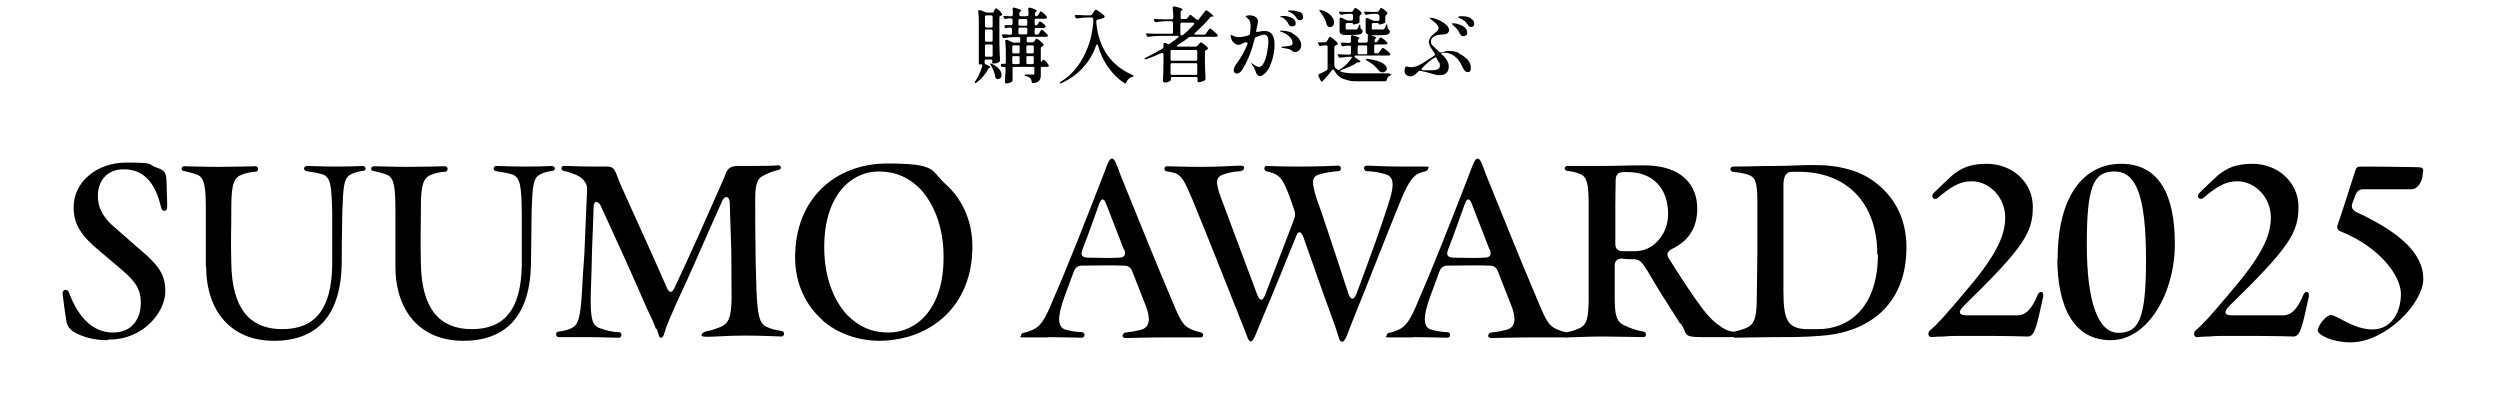
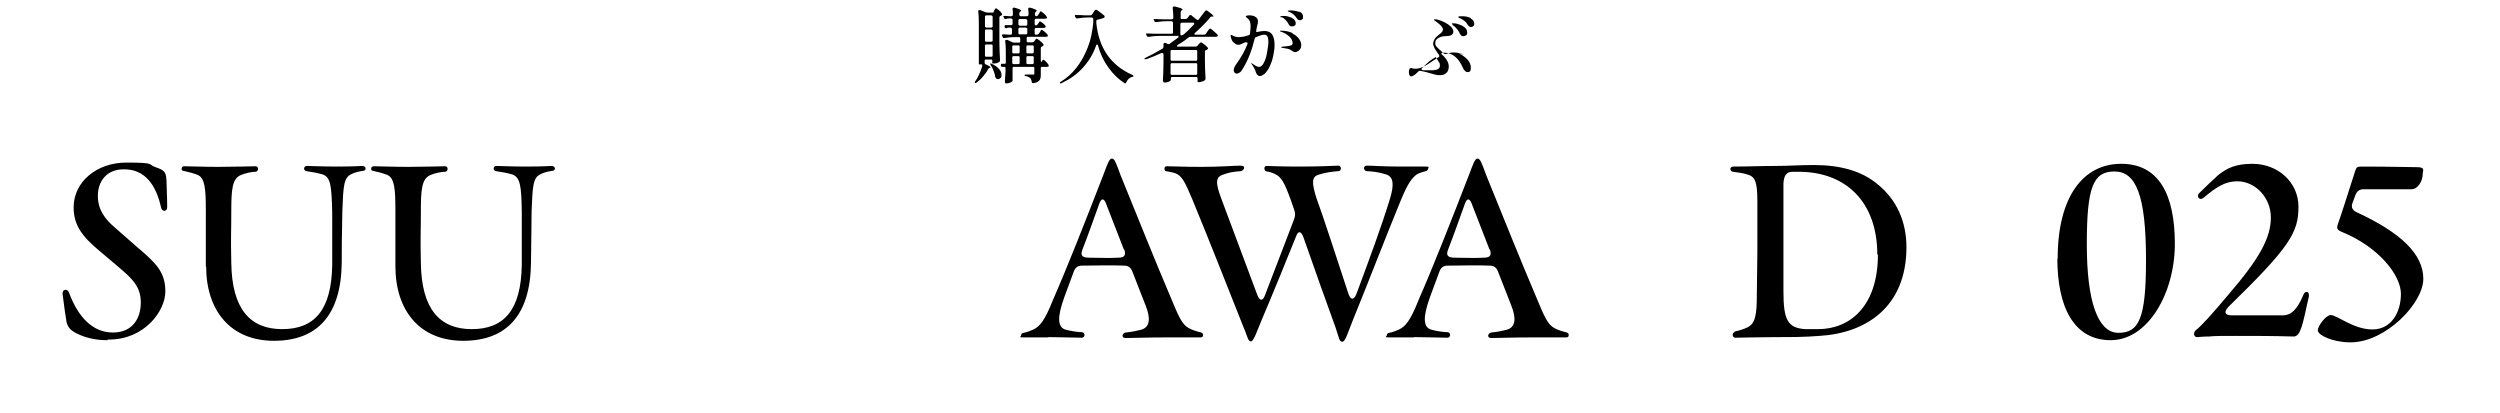
<svg xmlns="http://www.w3.org/2000/svg" id="_レイヤー_2" version="1.1" viewBox="0 0 815 134.8">
  <g id="_レイヤー_1-2">
    <path d="M35.1,110.9c-3,0-6.4-.4-9.9-2.1-2.5-1.2-3.1-2.3-3.5-3.8-.3-1.8-.8-4.9-1.3-9.2v-.2c0-1.3,1.6-1.6,2.1-.2,3,8.1,7.8,13,14.3,13s9.1-4.7,9.1-9.8-2.7-7.7-7.2-11.5l-6.5-5.5c-5.5-4.6-8.2-8.3-8.2-14,0-8.3,7.5-14.6,17.2-14.6s6.9.6,9.5,1.5c3.2,1.1,3.5,1.6,3.6,5.2.2,4.7.2,7.5.2,7.9,0,1.4-1.7,1.6-2,0-1.6-7.1-5.1-12.5-12.2-12.4-5.7,0-8.4,4.1-8.4,8.6s2.2,7.6,5.8,10.6l6.6,5.8c6.5,5.5,9.6,8.4,9.6,14.8s-6.8,15.7-18.4,15.7h-.5Z" />
    <path d="M67.1,86.9c0-11.1,0-15.3,0-18.3,0-7.1-.3-10.6-2.7-11.6-1.3-.5-3.1-1-4.6-1.3-.5,0-.6-.4-.6-.7s.2-.8.8-.8c1.5,0,6.8.2,11.2.2s11.9-.2,12.1-.2c1.1,0,1.1,1.7,0,1.8-1.3,0-3.5.5-4.6,1-3.1,1.1-3.3,5-3.3,12.1s-.2,7.8,0,16.6c.2,15,6.1,21.6,16.6,21.6s16.1-6.2,16.3-21c0-9.9,0-14,0-16.9-.2-8.8-.5-11.5-3-12.5-1.7-.5-3.3-.8-5.4-1.1-1.1-.2-1-1.7.2-1.7s5.1.2,9.4.2c6.2,0,8-.2,8.6-.2s1.1.4,1.1.8-.3.8-.9.8c-1.3.2-2.7.5-3.8,1.1-2.4,1.1-2.6,3.7-2.9,12.1,0,3-.2,7.3-.2,16.8-.2,17.1-8,25.4-22.1,25.4s-22.1-9.8-22.1-24.3h0Z" />
    <path d="M128.9,86.9c0-11.1,0-15.3,0-18.3,0-7.1-.3-10.6-2.7-11.6-1.3-.5-3.1-1-4.6-1.3-.5,0-.6-.4-.6-.7s.2-.8.8-.8c1.5,0,6.8.2,11.2.2s11.9-.2,12.1-.2c1.1,0,1.1,1.7,0,1.8-1.3,0-3.5.5-4.6,1-3.1,1.1-3.3,5-3.3,12.1s-.2,7.8,0,16.6c.2,15,6.1,21.6,16.6,21.6s16.1-6.2,16.3-21c0-9.9,0-14,0-16.9-.1-8.8-.5-11.5-3-12.5-1.7-.5-3.3-.8-5.4-1.1-1.1-.2-1-1.7.1-1.7s5.1.2,9.4.2c6.2,0,8-.2,8.6-.2s1.1.4,1.1.8-.3.8-.9.8c-1.3.2-2.7.5-3.8,1.1-2.4,1.1-2.6,3.7-2.9,12.1,0,3-.1,7.3-.2,16.8-.2,17.1-8,25.4-22.1,25.4s-22.1-9.8-22.1-24.3h0Z" />
-     <path d="M213.9,107.4c-.7-2-1.7-4.2-2.9-6.6-5.9-13.5-7-15.9-15.1-33.6-1-2-2.4-1.8-2.4.5-.1,5.4-.4,9.7-.5,13.9-.1,4.6-.2,9.1-.4,13.7-.2,8.5.4,10.6,2.7,11.6,2.1.8,4.6,1.4,6.5,1.4,1.1,0,1,1.8,0,1.8-2.3,0-6.1-.2-10.6-.2s-8,0-8.9,0-1-.5-1-.9.2-.9.8-.9c1.6-.2,2.9-.5,4.2-1.1,2.2-1.1,2.9-3.3,3.4-11.6.2-4.2.5-8.3.8-12.5l.9-21.4c0-2-1.7-3.7-3.6-4.5-1.5-.6-2.7-1-4-1.3-1.1-.2-1-1.6,0-1.6,3,0,4.2.2,9.8.2h4.1c2,0,2.5.6,3.2,2.3.5,1.3,1.2,3.2,2.4,5.8,5.5,12.2,10.8,23.8,14.1,31.4.8,1.8,1.7,1.8,2.5,0,4.9-10.3,10.1-22.1,15.4-34.1.6-1.3,1.1-2.5,1.4-3.4.6-1.3,1.5-2.2,3.8-2.2h3.8c4.2,0,7.1,0,9.4-.2,1.1,0,1.2,1.3.1,1.5-1.7.4-3,.8-5.2,2-1.9,1-2.5,3.1-2.4,8.8,0,4.9,0,9.3.1,14.7,0,4.8.2,9,.3,13.4.3,8.7,1.1,11.2,3.2,12.2,1.6.8,2.8,1,5,1.4.5,0,.8.5.8.9s-.3.9-.8.9c-1.6,0-6.1-.3-11.9-.3s-9.6.4-12.6.4-1.1-1.6,0-1.8c1.3-.2,3.1-.8,4.6-1.4,2.4-1.1,3.6-2.7,3.6-9.9,0-5.3-.1-9-.1-15-.1-4-.3-8.2-.5-15.5,0-2.3-1.6-2.7-2.5-.6-5.2,11.5-9.9,22.7-15,33.5-1.3,2.9-2.4,5.5-3.3,7.8-.6,1.9-.8,3.2-1.6,3.2s-.7-1.1-1.4-3h0Z" />
-     <path d="M268.2,104.4c-5.4-4.7-9-11.8-9-20.5,0-19.5,13.5-30.6,30-30.6s14.2,2.3,18.8,6.5c5.4,4.7,9,11.8,9,20.6,0,19.4-13.6,30.5-30.2,30.7-7,0-13.8-2.4-18.6-6.6ZM307.6,83.5c0-9.5-3.2-17.2-7.6-21.9-3.6-3.7-8-5.7-13.6-5.7-8.8,0-17.8,7.7-17.7,24.9,0,9.5,3.1,17.2,7.5,21.9,3.7,3.7,7.8,5.7,13.5,5.7,9,0,18.1-7.7,17.9-24.9h0Z" />
    <path d="M341.8,110c-3.6,0-6.2,0-8.1,0s-.8-.3-.8-.7.2-.7.8-.8c1.1-.2,1.8-.5,3-1,2.3-1,3.9-3,6.6-9.8,4.9-11.2,10.5-25.5,16.4-40.7,1.4-3.7,1.9-5.3,2.8-5.3s1.4,1.6,2.8,5.4c5.9,14.5,11.3,28,16.2,39.5,2.7,6.5,3.8,9.2,6.1,10.4,1.2.6,2,.9,4,1.4.5.2.6.5.6.8,0,.5-.2.8-.8.8-2.6,0-8,0-11.5,0-5.8,0-11.2.2-12.9.2s-1.1-1.7,0-1.8c2-.2,3.9-.6,5-.9,2.9-.8,3.2-3.7,1.4-8.1l-4.3-11c-.5-1.2-1.3-1.8-2.6-1.8-4.2-.2-10,0-13.8,0-1.3,0-2.1.6-2.6,1.8l-3.1,8.4c-2.4,6.6-2.3,10,.5,10.7,1.4.4,3.9.8,5.3.8,1.1.2.9,1.8-.1,1.8-1.9,0-7.6-.2-11-.2h0ZM366.4,81.4c-1.8-4.6-3.6-9.3-5.9-15.2-.7-1.7-1.5-1.5-2.1.1-1.8,5-3.6,10.1-5.5,15-.7,1.8-.3,2.6,1.8,2.7,3,0,6.8.2,10,0,2,0,2.4-1,1.8-2.7Z" />
    <path d="M405.6,107.2c-4.9-12.3-11.4-28.9-16.9-42.2-2.4-5.7-3.4-7.7-5.5-8.5-1.5-.5-1.8-.4-3.1-.7-.3,0-.5-.5-.5-.8,0-.5.3-.8.8-.8,2.6,0,5,.2,11.3.2s10.6-.4,12.7-.4,1,1.8,0,1.8c-2.6.2-4,.5-5.6,1.1-2.6.8-2.6,2.7-.6,8l11.7,31.3c.8,2,1.8,2,2.5,0,3.2-8.4,7.2-18.7,9.5-24.8.4-1.1.4-2,0-3l-1.1-3.2c-2.1-5.8-3.1-7.5-5.2-8.5-1.1-.5-2.2-.8-2.7-.8-.9-.2-1-1.8,0-1.8s4,.2,10.3.2,11.2-.2,13.1-.3c1.1,0,1.1,1.8,0,1.8-2.6.2-4.3.5-6.3,1.1-2.5.7-2.4,2.7-.8,7.8,1.5,3.9,7.1,21,10.4,31.1.7,2.1,1.8,2.1,2.6,0,4.4-11.8,8-21.5,10.9-30.9,1.5-4.9,1.1-7.2-1.1-8-2.9-.9-4.5-1-6.5-1.1-1.1-.2-1.1-1.8,0-1.8,2,0,5.6.3,11.2.3s6.6,0,8.1,0,.8.3.8.6-.3.8-.8.9c-1.4.4-2,.5-3,1.1-1.4,1.1-2.7,2.5-5.1,8.3-4.7,11.4-10.7,27-15.6,39-1.7,4.2-2.5,7.2-3.5,7.2s-1-1-2.2-4.6c-2.9-7.9-6.7-18.7-10.5-29.5-.8-2.1-1.7-2.1-2.4-.2-3.6,8.9-7.4,18.3-10.9,26.5-1.9,4.5-2.9,7.7-3.8,7.7s-1.1-1.4-2.2-4.2h0Z" />
    <path d="M461,110c-3.6,0-6.2,0-8.1,0s-.8-.3-.8-.7.2-.7.8-.8c1.1-.2,1.8-.5,3-1,2.3-1,3.9-3,6.6-9.8,4.9-11.2,10.5-25.5,16.4-40.7,1.4-3.7,1.9-5.3,2.8-5.3s1.4,1.6,2.8,5.4c5.9,14.5,11.3,28,16.2,39.5,2.7,6.5,3.8,9.2,6.1,10.4,1.2.6,2,.9,4,1.4.5.2.6.5.6.8,0,.5-.2.8-.8.8-2.6,0-8,0-11.5,0-5.8,0-11.2.2-12.9.2s-1.1-1.7,0-1.8c2-.2,3.9-.6,5-.9,2.9-.8,3.2-3.7,1.4-8.1l-4.3-11c-.5-1.2-1.3-1.8-2.6-1.8-4.2-.2-10,0-13.8,0-1.3,0-2.1.6-2.6,1.8l-3.1,8.4c-2.4,6.6-2.3,10,.5,10.7,1.4.4,3.9.8,5.3.8,1.1.2.9,1.8-.1,1.8-1.9,0-7.6-.2-11-.2h0ZM485.6,81.4c-1.8-4.6-3.6-9.3-5.9-15.2-.7-1.7-1.5-1.5-2.1.1-1.8,5-3.6,10.1-5.5,15-.7,1.8-.3,2.6,1.8,2.7,3,0,6.8.2,10,0,2,0,2.4-1,1.8-2.7Z" />
-     <path d="M547.8,105.6c-5.2-8.1-7.6-11.9-10.9-17.6-1.7-2.7-2.4-3.4-4.3-3.5-1.7,0-2.6,0-3.8-.2-1.5,0-2.4.7-2.4,2.2,0,3.2,0,6.2,0,10.1,0,6.1.5,8.2,3,9.4,2,1,4.1,1.7,6.4,2.1,1.1.2,1,1.8,0,1.8-2,0-8.7-.2-13.4-.2s-10.2.3-11.4.3-.7-.2-.7-.8.3-.9.9-1c1.2-.2,2.4-.6,3.7-1.2,2.5-1.1,3-3.6,3-10,0-7.2,0-12.2,0-16.8,0-6.2,0-9.5,0-13.8,0-6-.5-8.7-2.6-9.6-1.4-.6-2.6-.9-4.4-1.1-.5,0-.8-.5-.8-.8s.3-.8.8-.8h10.9c5.5,0,8.8-.2,14.1-.2,13.1,0,17.4,7.1,17.4,14s-3.2,10.8-8.3,13.3c-1.4.7-1.8,1.7-1,3,2.5,3.9,5.5,8.7,8.6,13.1,2.7,3.9,5.2,7,7.6,8.6,1.8,1.4,3.1,2.1,5.5,2.3.5,0,.8.5.8.8s-.3.9-.9.9c-2.4,0-4.5,0-10.9,0s-4.4-1-6.8-4.5h0ZM532.3,81.9c2.6,0,4.4-.5,6.1-1.6,3.1-2.1,5.4-5.8,5.4-10.6,0-8.4-5.1-13.6-13.1-13.6h-1.3c-2.2,0-2.7,1.1-2.7,2.9,0,1.8-.1,4.3-.1,8.1s0,8.4,0,12.5c0,1.4.8,2.3,2.3,2.3h3.6Z" />
    <path d="M565.4,108.1c1.8-.4,3.1-.8,4.3-1.4,2-.9,2.9-3,3-8.4l.2-16.1c0-6.2,0-10.6,0-16.6,0-6.5-.8-8-3.2-8.7-1.6-.5-2.5-.6-4.7-.9-.6,0-.9-.5-.9-.9s.3-.8,1-.8c4.5,0,9-.2,13.5-.2s8.2-.3,12.7-.3c8.8,0,15.6,2,20.6,6.1,6.4,5.1,9.6,12.3,9.6,20.7,0,19.4-13.1,28-28.3,28.9-4.9.4-9.2.4-14.2.4s-12.3.2-13.3.2-1.2-1.6-.2-1.8h0ZM612,83c0-17.2-10.3-27-25.6-27h-2.1c-2,0-2.8,1.4-2.9,3.9,0,2.3,0,5.5,0,8.1,0,3.3,0,7.5,0,13.5v13.4c0,9.3,1.3,12,7.1,12.4,1.6,0,2.9,0,4.2,0,10.4,0,19.5-7.5,19.5-24.3h0Z" />
-     <path d="M628.7,108.8c0-.5.2-.9.6-1.2,2.2-1.8,5.2-5.2,10.6-11.6,10.1-11.7,13.8-18.5,13.8-25.1s-5.2-11.8-10.9-11.8c-4,0-6.8,1.8-11.2,5.5-1.1.8-2.3-.5-1.3-1.6,2.7-2.7,4.8-4.6,6.2-5.9,2.9-2.3,5.7-3.7,11.2-3.7,8.3,0,15,6,15,14,0,8.4-2.8,13.1-22.6,32.4-1.8,1.8-1.6,3,.9,3h16.7c2.5,0,4.6-1.8,6.6-6.7.5-1.3,1.8-1.2,1.8,0s0,.3,0,.5c-2.1,9.5-2.7,13.1-5,13.1-6.7-.2-13.2-.2-18.8-.2s-6.5,0-8.8.2c-2,0-3.5.2-3.9.2-.6,0-1-.6-1-1.3h0Z" />
    <path d="M670.8,84.3c0-20.3,8.4-30.9,20.7-30.9s17.5,10,17.5,26.1-8.8,31.4-20.9,31.4-17.4-10.9-17.4-26.6h0ZM699.6,84.8c0-21.3-3.3-28.9-10.3-28.9s-9,5.2-9,23.8,3.6,28.8,10.3,28.8,9-4.6,9-23.7Z" />
    <path d="M715.3,108.8c0-.5.2-.9.6-1.2,2.2-1.8,5.2-5.2,10.6-11.6,10.1-11.7,13.8-18.5,13.8-25.1s-5.2-11.8-10.9-11.8c-4,0-6.8,1.8-11.2,5.5-1.1.8-2.3-.5-1.3-1.6,2.7-2.7,4.8-4.6,6.2-5.9,2.9-2.3,5.7-3.7,11.2-3.7,8.3,0,15,6,15,14,0,8.4-2.8,13.1-22.6,32.4-1.8,1.8-1.6,3,.9,3h16.7c2.5,0,4.6-1.8,6.6-6.7.5-1.3,1.8-1.2,1.8,0s0,.3,0,.5c-2.1,9.5-2.7,13.1-5,13.1-6.7-.2-13.2-.2-18.8-.2s-6.5,0-8.8.2c-2,0-3.5.2-3.9.2-.6,0-1-.6-1-1.3h0Z" />
    <path d="M766.2,111.6c-5.9,0-10.6-2.4-10.6-3.9s2.7-5,4.2-5c2.1,0,7.4,4.7,13.6,4.7s9.3-5.6,9.3-11.6-7.1-15.3-19.5-20.3c-1.2-.5-1.5-1.1-1.1-2.3,1.2-3.3,3.6-11,5.7-17.5.4-1.1.5-1.4,2-1.4,10.2,0,15.4.2,18.2.2s1.8,1.1,1.8,2.3c0,2.1-1.5,4.9-3.7,4.9h-15.6c-1.3,0-2.1.6-2.6,1.8l-1,2.7c-.5,1.3,0,2.4,1.4,3,14.7,6.8,21.7,13.8,21.7,21.7s-12.1,20.5-23.4,20.7h-.3Z" />
    <path d="M323.8,3.8l.3-.4c0,0,.1-.2.2-.3.1-.1.2-.3.2-.3,0,0,.1-.1.2-.1.1,0,.4.2.9.6.5.4.8.8,1,1.1,0,0,.1.2.1.3s0,.2-.2.3c0,0-.1,0-.2.1-.3.1-.5.3-.5.6v7.9c0,1.9.1,3.9.2,5.9h0c0,.4,0,.6-.3.7-.5.4-1.1.5-1.8.5s-.4-.2-.4-.6v-.2c0-.2,0-.3-.1-.4-.1-.1-.2-.1-.4-.1h-1.5c-.2,0-.3,0-.4.1-.1.1-.1.2-.1.4v.5c0,.3.1.5.4.6,1,.4,1.5.8,1.5.9s0,.1-.2.2h0c-.2,0-.5.2-.6.5-.4.8-1,1.6-1.6,2.3-.6.8-1.4,1.4-2.1,2-.3.2-.5.2-.6.1,0,0,0,0,0-.1,0-.1,0-.3.2-.5.9-1.3,1.6-2.9,2.2-4.8,0-.2,0-.3,0-.3,0-.2,0-.3-.3-.3h-.6c-.1,0-.2,0-.2-.1s0-.2,0-.4v-12c0-1.7,0-3.3-.2-4.7h0c0-.4.1-.5.4-.5s.1,0,.3,0l1.7.7c.2,0,.4.1.7.1h1.5c.3,0,.5-.1.7-.4h0ZM323.5,8.8c.1,0,.1-.2.1-.4v-2.8c0-.2,0-.3-.1-.4-.1,0-.2-.2-.4-.2h-1.5c-.2,0-.3,0-.4.2-.1,0-.1.2-.1.4v2.8c0,.2,0,.3.1.4.1,0,.2.2.4.2h1.5c.2,0,.3,0,.4-.2ZM321.2,9.8c-.1,0-.1.2-.1.4v2.9c0,.2,0,.3.1.4.1.1.2.1.4.1h1.5c.2,0,.3,0,.4-.1.1-.1.1-.2.1-.4v-2.9c0-.2,0-.3-.1-.4-.1,0-.2-.2-.4-.2h-1.5c-.2,0-.3,0-.4.1ZM321.2,14.6c-.1.1-.1.2-.1.4v3c0,.2,0,.3.1.4.1.1.2.1.4.1h1.5c.2,0,.3,0,.4-.1.1-.1.1-.2.1-.4v-3c0-.2,0-.3-.1-.4-.1-.1-.2-.1-.4-.1h-1.5c-.2,0-.3,0-.4.1ZM322.8,20.7s0,0,.1,0,.2,0,.4.1c1.1.5,1.9,1.1,2.4,1.7.5.6.8,1.2.8,1.9s-.1.8-.3,1-.5.4-.8.4-.4,0-.6-.2c-.2-.1-.3-.4-.4-.6,0-.6-.2-1.2-.5-1.9s-.5-1.3-.9-1.8c-.2-.3-.2-.5-.2-.6h0ZM337.1,13.6l.2-.3c0,0,.1-.2.2-.3,0-.1.2-.2.2-.3,0,0,.1-.1.2-.1.1,0,.5.2,1,.6s.9.8,1.2,1.1c0,.1.1.2.1.3,0,.1,0,.2-.2.4,0,0-.1,0-.2.1-.3.1-.5.3-.5.6v3.8c0,.3,0,.5.1.6s.2.2.2,0c0,0,.1-.2.2-.3,0-.1.1-.2.2-.3,0,0,.1,0,.2,0,.1,0,.4.2.8.6.4.4.6.7.8,1,0,0,.1.2.1.3s0,.2-.1.3c-.1,0-.3.1-.5.1h-1.5c-.2,0-.3,0-.4.1-.1.1-.1.2-.1.4v2c0,.6,0,1-.2,1.4-.1.4-.3.6-.7.9s-.9.4-1.5.5h-.1c-.3,0-.4-.2-.5-.5,0-.5-.2-.8-.4-1.1-.3-.3-.8-.5-1.4-.7-.4,0-.5-.2-.5-.3s.1-.2.4-.2.6,0,.8,0c.3,0,.5,0,.6,0h.9c.2,0,.3,0,.4,0s.1-.2.1-.4v-1.6c0-.2,0-.3-.1-.4-.1-.1-.2-.1-.4-.1h-6.1c-.2,0-.3,0-.4.1-.1.1-.1.2-.1.4v2.2c0,.4,0,.8,0,1.4v.2c0,.2,0,.4-.2.5-.2.2-.5.3-.8.4-.3.1-.6.2-1,.2s-.3,0-.4-.2-.1-.2-.1-.4c0-.8.1-1.8.2-3.1v-1.2c0-.2,0-.3-.1-.4-.1-.1-.2-.1-.4-.1h0c-.1,0-.2,0-.3,0-.1,0-.2,0-.3,0-.2,0-.3-.1-.4-.3h0c0-.2,0-.3,0-.4,0-.2,0-.3.3-.3s.2,0,.4,0c.1,0,.3,0,.4,0h0c.2,0,.3,0,.4-.1.1-.1.1-.2.1-.4v-2.1c0-1.7,0-3.3-.2-4.7h0c0-.4.1-.5.4-.5s.2,0,.3,0l1.5.7c.2.1.5.2.7.2h1.5c.2,0,.3,0,.4-.1.1-.1.1-.2.1-.4v-.8c0-.2,0-.3-.1-.4-.1-.1-.2-.1-.4-.1h-1.4c-1,0-2.1.1-3.2.3h-.2c-.2,0-.4-.1-.5-.4v-.2c-.1-.1-.2-.2-.2-.3,0-.2.2-.3.5-.3.4,0,1,0,1.7.1h.6c.2,0,.3,0,.4-.1.1-.1.1-.2.1-.4v-1.2c0-.2,0-.3-.1-.4-.1,0-.2-.2-.4-.2h-.3c-.4,0-.7,0-.9.2-.1,0-.2,0-.2,0-.2,0-.4-.1-.5-.3h0c0-.2,0-.3,0-.4,0-.2.2-.4.5-.3h1.2c0,0,.4,0,.4,0,.2,0,.3,0,.4-.2.1,0,.1-.2.1-.4v-1c0-.2,0-.3-.1-.4-.1,0-.2-.2-.4-.2h-.5c-.4,0-.8,0-1.1.2-.1,0-.2,0-.2,0-.2,0-.4-.1-.5-.3v-.2c-.1-.1-.2-.2-.2-.3s0-.2.1-.2.2,0,.4,0c.3,0,.8,0,1.5.1h.5c.4,0,.6-.2.6-.6,0-.8,0-1.4-.1-1.7h0c0-.4.1-.5.4-.5s.2,0,.2,0c1.5.4,2.2.7,2.2,1s0,.1-.2.2h0c-.2.2-.4.4-.4.7v.3c0,.2,0,.3.1.4.1,0,.2.2.4.2h1.9c.4,0,.6-.2.6-.6,0-.8,0-1.4-.1-1.7h0c0-.4.1-.5.4-.5s.2,0,.2,0c.8.2,1.4.4,1.7.6.3.1.5.3.5.4s0,.1-.2.2h0c-.2.2-.4.4-.4.7v.3c0,.2,0,.3.1.4,0,0,.2.2.3.2.2,0,.5-.1.6-.4l.3-.4c0-.1.2-.2.2-.4.1-.1.2-.3.2-.3s.1-.1.2-.1c.1,0,.4.2.9.6.5.4.8.8,1,1.1,0,0,.1.2.1.3s0,.2-.1.3c-.1,0-.3.1-.5.1h-2.9c-.2,0-.3,0-.4.2-.1,0-.1.2-.1.4v1c0,.2,0,.3.1.4,0,0,.2.2.3.2.2,0,.4-.1.6-.4l.2-.3c0,0,.1-.2.2-.3.1-.1.2-.2.2-.3s.1,0,.2,0c.1,0,.4.2.8.5.4.3.7.6.9.9,0,.1.1.2.1.3,0,.1,0,.2-.2.3-.1,0-.3.1-.5.1h-2.4c-.2,0-.3,0-.4.2-.1,0-.1.2-.1.4v1.1c0,.2,0,.3.1.4.1.1.2.1.4.1h.2c.3,0,.5-.1.7-.4l.3-.4c0-.1.2-.2.2-.4.1-.2.2-.3.2-.3s.1-.1.2-.1c.1,0,.4.2.9.6s.8.8,1,1c0,0,.1.2.1.3s0,.2-.1.3c-.1,0-.3.1-.5.1h-5.8c-.2,0-.3,0-.4.1-.1.1-.1.2-.1.4v.8c0,.2,0,.3.1.4.1.1.2.1.4.1h1.3c.3,0,.5-.1.7-.4h0ZM332.3,17.3c.1-.1.1-.2.1-.4v-1.6c0-.2,0-.3-.1-.4-.1-.1-.2-.1-.4-.1h-1.4c-.2,0-.3,0-.4.1-.1.1-.1.2-.1.4v1.6c0,.2,0,.3.1.4.1.1.2.1.4.1h1.4c.2,0,.3,0,.4-.1ZM332.3,18.4c-.1-.1-.2-.1-.4-.1h-1.4c-.2,0-.3,0-.4.1-.1.1-.1.2-.1.4v1.6c0,.2,0,.3.1.4.1.1.2.1.4.1h1.4c.2,0,.3,0,.4-.1.1-.1.1-.2.1-.4v-1.6c0-.2,0-.3-.1-.4ZM334.8,6.4c-.1,0-.2-.2-.4-.2h-1.9c-.2,0-.3,0-.4.2-.1.1-.1.2-.1.4v1c0,.2,0,.3.1.4.1,0,.2.2.4.2h1.9c.2,0,.3,0,.4-.2.1,0,.1-.2.1-.4v-1c0-.2,0-.3-.1-.4ZM334.8,9.2c-.1,0-.2-.2-.4-.2h-1.9c-.2,0-.3,0-.4.2-.1,0-.1.2-.1.4v1.1c0,.2,0,.3.1.4.1.1.2.1.4.1h1.9c.2,0,.3,0,.4-.1.1-.1.1-.2.1-.4v-1.2c0-.2,0-.3-.1-.4ZM336.9,17.3c.1-.1.1-.2.1-.4v-1.6c0-.2,0-.3-.1-.4-.1-.1-.2-.1-.4-.1h-1.4c-.2,0-.3,0-.4.1-.1.1-.1.2-.1.4v1.6c0,.2,0,.3.1.4.1.1.2.1.4.1h1.4c.2,0,.3,0,.4-.1ZM334.7,18.4c-.1.1-.1.2-.1.4v1.6c0,.2,0,.3.1.4.1.1.2.1.4.1h1.4c.2,0,.3,0,.4-.1.1-.1.1-.2.1-.4v-1.6c0-.2,0-.3-.1-.4-.1-.1-.2-.1-.4-.1h-1.4c-.2,0-.3,0-.4.1Z" />
    <path d="M357.6,14.5c-.1,0-.2.1-.3.4-.9,2.7-2.4,5.1-4.3,7.2s-4.2,3.7-6.9,5c-.3.1-.5.2-.6,0h0c0-.2.1-.3.4-.5,1.8-1.1,3.5-2.6,5-4.5,1.5-1.9,2.7-4.1,3.7-6.6,1-2.5,1.5-5.2,1.8-8v-1.2c0-.2,0-.3-.1-.4-.1,0-.2-.2-.4-.2h-1.4c-1,0-2,.1-3.2.3h-.2c-.2,0-.4-.1-.5-.3v-.2c-.2-.1-.2-.2-.2-.3s0-.2.1-.3.2,0,.4,0c.6,0,1.5,0,2.8.1h1.7c.3,0,.5-.1.7-.4l.7-1.1c.1-.2.3-.3.5-.3s.3,0,.4.1l2.2,1.7c.2.1.2.3.2.4s0,.3-.2.4c-.4.2-1.1.4-2,.6-.4,0-.5.2-.5.6v.5c.8,8.1,4.7,13.8,11.7,16.9.3.1.4.2.4.4s0,.1-.1.2c0,0-.2,0-.4.1-.8.2-1.4.8-1.8,1.7-.2.4-.4.5-.6.3-1.9-1.2-3.6-2.8-5.2-5s-2.7-4.5-3.4-7.1c0-.2-.1-.4-.2-.4h0Z" />
    <path d="M386.9,6.2l.8-1.1c.1-.2.2-.2.4-.2s.3,0,.4.2l.5.4c.5.4.9.7,1,.8.1.1.3.2.4.2s.3,0,.4-.2c.8-1,1.5-1.9,2-2.6.1-.2.3-.3.4-.3s.3,0,.4.1c1.4,1,2,1.6,2,1.8s-.1.1-.3.1h-.2c-.2,0-.5,0-.6.3-1.3,1.6-3,3.3-4.9,5-.2.1-.2.3-.2.4s0,.2.1.2.2,0,.4,0h2.6c.3,0,.5-.1.7-.4l.4-.6c0-.1.2-.3.3-.4.1-.2.2-.3.3-.4.1-.1.2-.2.3-.2.1,0,.5.2,1.1.8.6.5,1,.9,1.3,1.2,0,0,.1.2.1.3s0,.2-.2.3c-.1,0-.3.1-.5.1h-8.1c-.3,0-.5,0-.7.2-1,.8-2.1,1.6-3.5,2.4-.2.1-.3.3-.3.4s0,.2.1.2.2,0,.4,0h5.5c.3,0,.5-.1.7-.3l.3-.4c0,0,.2-.2.4-.4.2-.2.3-.3.4-.3s.5.2,1,.6c.5.4,1,.8,1.2,1.1,0,0,.1.2.1.3s0,.2-.2.3l-.3.2c-.2,0-.3.1-.4.2s-.1.2-.1.4v2.8c0,2,.1,3.9.2,5.8h0c0,.4-.1.6-.3.7-.2.2-.5.3-.9.4-.4.1-.7.2-1,.2s-.3,0-.4-.2c0,0,0-.2,0-.3s0-.2,0-.4v-.3s0,0,0,0c0-.2,0-.3-.1-.4-.1-.1-.2-.1-.4-.1h-7.7c-.2,0-.3,0-.4.1-.1.1-.1.2-.1.4v.5c0,.1-.2.3-.6.5-.4.2-.9.3-1.3.3s-.4,0-.5-.2-.2-.2-.2-.4c.1-1.8.2-3.8.2-6v-2.5c0-.3-.1-.5-.4-.5s-.2,0-.3,0c-1.8.8-3.4,1.5-4.9,2,0,0-.2,0-.4,0s-.2,0-.2-.1h0c0-.2.1-.3.4-.4,1.7-.8,3.5-1.8,5.4-2.9.2-.1.4-.4.4-.7v-.7c0-.4.1-.5.4-.5s.2,0,.3,0l.6.3c.2,0,.3.1.4.1.2,0,.3,0,.4-.2,1-.7,1.9-1.4,2.6-1.9.2-.1.2-.3.2-.4s0-.2-.1-.2c0,0-.2,0-.4,0h-5.7c-1.1,0-2.3.1-3.5.3h-.2c-.2,0-.4-.1-.5-.4v-.2c-.2-.1-.2-.2-.2-.3s0-.2.1-.2.2,0,.4,0c.6,0,1.5.1,2.8.1h5c.2,0,.3,0,.4-.1.1-.1.1-.2.1-.4v-3c0-.2,0-.3-.1-.4-.1,0-.2-.2-.4-.2h-1.5c-1,0-2.1.1-3.4.3h-.2c-.2,0-.4-.1-.5-.3v-.2c-.2-.1-.2-.2-.2-.3s0-.2.1-.2.2,0,.4,0c.6,0,1.5.1,2.8.1h2.5c.4,0,.6-.2.6-.6,0-1.2-.1-2.3-.2-3.1h0c0-.2,0-.3.1-.4,0,0,.2-.1.3-.1s.1,0,.2,0c1.7.4,2.6.7,2.6,1s0,.2-.2.2h0c-.2.2-.4.4-.4.7v1.7c0,.2,0,.3.1.4.1.1.2.1.4.1h1c.3,0,.5-.1.7-.3h0ZM390.2,19.7c.1-.1.1-.2.1-.4v-2.5c0-.2,0-.3-.1-.4-.1-.1-.2-.1-.4-.1h-7.7c-.2,0-.3,0-.4.1-.1.1-.1.2-.1.4v2.5c0,.2,0,.3.1.4.1.1.2.1.4.1h7.7c.2,0,.3,0,.4-.1ZM381.7,20.7c-.1.1-.1.2-.1.4v2.8c0,.2,0,.3.1.4.1.1.2.1.4.1h7.7c.2,0,.3,0,.4-.1.1-.1.1-.2.1-.4v-2.8c0-.2,0-.3-.1-.4-.1-.1-.2-.1-.4-.1h-7.7c-.2,0-.3,0-.4.1ZM389.3,7.6c0,0,0-.2-.1-.2,0,0-.2,0-.4,0h-3.5c-.2,0-.3,0-.4.2-.1,0-.1.2-.1.4v3c0,.2,0,.3.1.4,0,.1.2.1.3.1.3,0,.5-.1.7-.3,1.1-.9,2.2-2,3.2-3.1.1-.1.2-.2.2-.4h0Z" />
    <path d="M414.7,11.2c.5.8.8,1.8.8,3.3s-.1,1.8-.3,3c-.2,1.2-.5,2.4-1,3.5-.4,1.2-1,2-1.6,2.7-.3.4-.7.6-1,.8s-.6.3-.9.3-.5-.1-.8-.4c-.2-.2-.4-.5-.5-.9-.3-.9-.7-1.7-1.3-2.5,0,0,0-.2-.2-.2,0-.1-.1-.2-.1-.2s0,0,.1,0,.3.1.6.3c0,0,.2.1.6.4.3.2.6.3.8.4.2.1.4.1.6.1.6,0,1.1-.5,1.6-1.5s.8-2.1,1-3.4c.2-1.3.4-2.4.4-3.2s-.1-1.4-.3-1.8c-.2-.4-.6-.6-1.1-.6s-1.5.3-2.6.8c-.3,0-.4.3-.5.6-.9,3.7-2.1,6.9-3.9,9.8-.3.5-.6.9-.9,1.1s-.7.4-1,.4-.5-.1-.7-.3c-.2-.2-.3-.5-.3-.8,0-.6.3-1.3.9-2.1,1.6-2.2,2.8-4.4,3.6-6.5,0-.1,0-.2,0-.2,0-.2-.1-.3-.4-.3s-.2,0-.4,0c-1,.5-1.7.8-2.2.8s-.7-.1-1.1-.4c-.4-.3-.8-.6-1-1.1s-.4-.9-.4-1.4,0-.3.2-.3.1,0,.3.1c.1,0,.2.1.3.2.5.2,1.1.4,1.7.4,1.1,0,2.2-.2,3.3-.6.3,0,.5-.3.5-.6.1-.9.2-1.7.2-2.3,0-1-.2-1.7-.5-2.1-.2-.3-.5-.5-.7-.7s-.4-.4-.4-.4c0-.1.1-.2.3-.3.2,0,.5-.1.8-.1s.7,0,1,.1c.4,0,.7.2.9.3.6.3,1,.8,1,1.5s-.1.9-.3,1.7c-.1.5-.2.8-.2.9v.4c0,0-.1.2-.1.2,0,.2,0,.3.1.3s.2,0,.4,0c.8-.2,1.6-.3,2.2-.3,1.2,0,2,.4,2.5,1.1h0ZM421.3,10.9c1,.5,1.7,1.1,2.2,1.8.5.7.7,1.4.7,2s-.1.9-.3,1.2c-.2.4-.5.6-.8.8s-.6.3-.9.3-.7-.2-1.1-.5c-.4-.3-.8-.5-1.3-.6-.5-.1-1.1-.2-1.7-.3-.2,0-.4,0-.4-.2s.2-.1.5-.2c.4,0,1-.1,1.8-.2.6-.1,1-.2,1.1-.3s.3-.3.3-.6c0-.8-.4-1.6-1.2-2.3-.8-.7-1.7-1.2-2.7-1.5-.2,0-.2-.1-.2-.2s.1-.1.3-.1c1.5,0,2.8.3,3.8.8h0ZM417.7,5.8c0,0-.2,0-.2-.2,0,0-.1-.1-.1-.2,0-.1.3-.2.8-.2s1.2,0,1.8.2c.7.2,1.2.4,1.7.8.5.4.7.9.7,1.4s-.1.6-.4.8-.5.2-.8.2c-.5,0-.9-.2-1.1-.7-.3-.6-.6-1-1-1.4s-.8-.7-1.2-.9h-.3c0-.1,0-.1,0-.1ZM423.6,3.8c.8.3,1.2.9,1.2,1.7s-.1.6-.3.8c-.2.2-.4.3-.6.3-.5,0-.9-.2-1.1-.6-.3-.5-.7-.9-1-1.2-.3-.3-.7-.5-1.2-.8-.1,0-.3-.1-.5-.2s-.3-.2-.3-.2c0-.2.4-.2,1.1-.2s1.9.2,2.7.5h0Z" />
-     <path d="M453.1,24.2h.2c.3,0,.4,0,.4.1s-.1.2-.5.3c-.6.3-1,.8-1.1,1.4,0,.3-.3.5-.6.5h-8.1c-1.6,0-2.9,0-3.9-.3s-1.9-.5-2.6-1c-.7-.5-1.4-1.2-1.9-2.2-.1-.2-.2-.3-.4-.3s-.2,0-.4.2c-.9,1.2-1.8,2.3-2.7,3.2-.2.2-.3.3-.3.4h0c-.1,0-.2.1-.3.1s-.2,0-.3-.2l-.8-1.6c0-.1,0-.2,0-.3,0-.2.1-.3.3-.4.5-.2,1.3-.6,2.3-1.1.3-.2.4-.4.4-.7v-7c0-.2,0-.3-.1-.4-.1-.1-.2-.1-.4-.1h-.5c-.5,0-.9.1-1.2.2,0,0-.1,0-.2,0-.2,0-.4-.1-.5-.4v-.2c-.1-.1-.2-.2-.2-.3,0-.1,0-.2.1-.3.1,0,.2,0,.4,0h1.2c0,0,.5,0,.5,0,.3,0,.5-.1.7-.4l.3-.5c0,0,.1-.2.2-.4s.2-.3.3-.4.2-.1.2-.1c.1,0,.5.2,1.1.7s1,.9,1.3,1.2c0,0,.1.2.1.3s0,.3-.2.4l-.4.2c-.3.1-.5.3-.5.6v6c0,.3.1.5.3.7l.6.5c.1.1.3.2.4.2s.3,0,.4-.1c.3-.2.5-.3.6-.4.6-.4,1.2-.9,1.8-1.5s1-1.1,1.4-1.7c.1-.1.2-.3.2-.4s0-.2-.2-.2c-1.1,0-2.3.1-3.5.3h-.2c-.2,0-.4-.1-.5-.4v-.2c-.2-.1-.2-.2-.2-.3s0-.2.1-.2.2,0,.4,0c.5,0,1.3.1,2.4.1h.9c.2,0,.3,0,.4-.1.1-.1.1-.2.1-.4v-1.9c0-.2,0-.3-.1-.4-.1-.1-.2-.1-.4-.1h-.5c-.4,0-.9,0-1.4.2-.1,0-.2,0-.2,0-.2,0-.4-.1-.5-.4v-.2c-.1-.1-.2-.2-.2-.3,0-.2.2-.3.5-.3.4,0,.9,0,1.6.1h.6c.4,0,.6-.2.6-.6v-1.4c0,0,0,0,0,0,0-.3.1-.5.4-.5s.2,0,.2,0c1.4.4,2.2.7,2.2.9s0,.1-.2.2c-.2.2-.3.4-.3.7h0c0,.3,0,.4.1.5.1.1.2.1.4.1h2.1c.4,0,.6-.2.6-.6v-1.4c0,0,0,0,0,0,0-.3.1-.5.4-.5s.2,0,.2,0c1.5.4,2.2.7,2.2.9s0,.1-.2.2c-.2.2-.4.4-.4.7h0c0,.3,0,.4.1.5,0,.1.2.1.3.1.3,0,.5-.1.6-.4l.3-.4c0,0,.1-.2.2-.3s.2-.3.3-.4.2-.1.2-.1c.1,0,.5.2,1,.6s.9.7,1.1,1c0,.1.1.2.1.3s0,.2-.2.3c-.1,0-.3.1-.5.1h-3.1c-.2,0-.3,0-.4.1-.1.1-.1.2-.1.4v1.9c0,.2,0,.3.1.4.1.1.2.1.4.1h.4c.3,0,.5-.1.7-.4l.4-.5c0-.1.2-.2.3-.4s.2-.3.3-.4.2-.1.2-.1c.1,0,.5.2,1.1.7.6.4,1,.8,1.2,1.1,0,.1.1.2.1.3s0,.2-.2.3c-.1,0-.3.1-.5.1h-10.4c-.3,0-.5,0-.5.3s.1.3.4.5c1,.6,1.5,1,1.5,1.2s-.1.1-.4.2h-.3c-.3,0-.5.1-.7.3-.6.4-1.3.8-2.1,1.1-.8.4-1.6.7-2.5,1-.2,0-.4.2-.5.3-.1.1-.1.2,0,.3.7.3,1.5.4,2.4.5s2.2.1,3.8.1c4.4,0,7.7,0,9.8,0h0ZM432.9,8.6c-.2-.1-.3-.3-.4-.6-.2-.7-.4-1.4-.8-2.1-.4-.7-.8-1.4-1.3-2-.2-.2-.3-.4-.3-.5s0-.1.2-.1.2,0,.4,0c1.5.4,2.5,1,3.2,1.8s1,1.4,1,2.2-.1.8-.4,1.1c-.2.3-.5.4-.9.4s-.5,0-.7-.2h0ZM441,4.7c-.1,0-.2-.2-.4-.2h-.9c-.8,0-1.5.1-2.2.3h-.2c-.2,0-.4-.1-.6-.3v-.2c-.1-.1-.2-.2-.2-.3s0-.2.1-.2.2,0,.4,0c.5,0,1.3.1,2.4.1h1c.3,0,.5-.1.7-.4l.2-.3c0,0,.1-.1.2-.3,0-.1.2-.2.2-.3,0,0,.1,0,.2,0,.1,0,.4.2.9.5.4.3.8.7,1,1,0,0,.1.2.1.3s0,.2-.2.3h0c-.3.2-.5.4-.5.7v1.4s0,.2,0,.2c0,.2,0,.4-.2.5-.2.1-.4.2-.8.3-.3,0-.6.2-.8.2s-.4-.1-.4-.3,0-.2-.1-.2c-.1,0-.2,0-.4,0h-1.3c-.2,0-.3,0-.4.2-.1,0-.1.2-.1.4v1.2c0,.1,0,.2.1.3,0,0,.2,0,.5,0h2.8c.2,0,.3,0,.4-.2.2-.2.4-.6.5-1,.1-.3.2-.4.3-.4s.1.2.2.5v.5c0,.2.2.5.5.7.1,0,.2.2.2.2,0,0,0,.2,0,.3,0,.3-.1.5-.3.7s-.6.3-1.1.4c-.5,0-1.3.1-2.3.1h-1.8c-.6,0-1,0-1.3-.2s-.5-.3-.6-.5c-.1-.2-.1-.6-.1-1.1v-2c0-.6,0-1.1,0-1.3h0c0-.4.1-.5.4-.5s.2,0,.3,0l1.4.7c.2.1.5.2.7.2h1.1c.2,0,.3,0,.4-.2.1,0,.1-.2.1-.4v-.8c0-.2,0-.3-.1-.4h0ZM445.6,14.9c-.1-.1-.2-.1-.4-.1h-2.1c-.2,0-.3,0-.4.1-.1.1-.1.2-.1.4v1.9c0,.2,0,.3.1.4.1.1.2.1.4.1h2.1c.2,0,.3,0,.4-.1.1-.1.1-.2.1-.4v-1.9c0-.2,0-.3-.1-.4ZM449.3,4.7c-.1,0-.2-.2-.4-.2h-1c-.8,0-1.6.1-2.3.3,0,0-.1,0-.2,0-.2,0-.4-.1-.5-.3v-.2c-.2-.1-.2-.2-.2-.3s0-.2.1-.2.2,0,.4,0c.5,0,1.4.1,2.5.1h1.1c.3,0,.5-.1.7-.4l.2-.3c0,0,.1-.2.2-.3.1-.1.2-.2.2-.3,0,0,.1,0,.2,0,.1,0,.4.2.9.5.4.4.8.7,1,1,0,0,.1.2.1.3s0,.2-.2.3h0c-.3.2-.5.4-.5.7v1.4s0,.2,0,.2c0,.2,0,.4-.2.5-.2.1-.5.2-.8.3-.3,0-.6.2-.8.2s-.4-.1-.4-.3,0-.2-.1-.2c-.1,0-.2,0-.4,0h-1.2c-.2,0-.3,0-.4.2-.1,0-.1.2-.1.4v1.2c0,.1,0,.2.1.3,0,0,.2,0,.5,0h3c.2,0,.4,0,.5-.2.1-.1.3-.5.5-1.1.1-.3.2-.4.3-.4s.1.2.2.5v.6c0,.3.2.5.5.7.2.2.3.4.3.6s-.1.5-.3.7-.6.3-1.2.4c-.5,0-1.3.1-2.4.1h-1.9c-.6,0-1.1,0-1.4-.2s-.5-.3-.6-.5-.1-.6-.1-1.1v-2c0-.6,0-1,0-1.3h0c0-.4.1-.5.4-.5s.2,0,.3,0l1.5.7c.2.1.5.2.7.2h1.1c.2,0,.3,0,.4-.2.1,0,.1-.2.1-.4v-.8c0-.2,0-.3-.1-.4h0ZM445.3,19.4c0-.2.2-.2.6-.2,2.1.3,3.7.7,4.7,1.3,1,.6,1.5,1.2,1.5,1.8s-.1.6-.4.9c-.3.2-.6.4-1,.4s-.6-.1-.9-.3c-.2-.1-.3-.2-.4-.4-.4-.5-.9-1-1.5-1.6s-1.4-1-2.2-1.5c-.3-.1-.4-.3-.4-.4h0Z" />
-     <path d="M475.5,17.4c1.2.5,2.1,1.2,2.9,2,.8.9,1.1,1.8,1.1,2.8s-.4,1.3-1,1.3-.6-.1-.9-.4c-.3-.2-.5-.5-.6-.8-.7-1.6-1.5-2.9-2.6-3.8-1.1-.9-2.2-1.3-3.3-1.3s-.4,0-.7,0c-.2,0-.4.1-.5.2-.1.1-.1.2,0,.2,0,0,.1.2.2.2.7.6,1.2,1.2,1.6,1.9.4.6.6,1.3.6,2s-.2,1.5-.7,2-1.1.8-2,.8-1,0-1.4-.1-.9-.2-1.5-.4c-1.3-.4-2.5-.7-3.6-.9h-.2c-.2,0-.4,0-.5.2-.6.5-1,1-1.4,1.2-.4.3-.8.4-1.2.4s-1-.2-1.4-.5c-.4-.4-.5-.8-.5-1.3s0-.7.2-1.1c0-.2.2-.3.4-.3s.2,0,.4,0c.3.2.7.2,1.2.2.8,0,1.5-.2,2.4-.6.8-.4,1.9-1,3.1-1.9,1.1-.7,1.7-1.1,1.9-1.2.2-.1.3-.2.3-.4s0-.2-.1-.4c-.6-.8-1-1.5-1.4-2.1-.3-.6-.5-1.2-.5-1.6s.2-1,.5-1.5.8-.9,1.4-1.4c.4-.3.8-.6,1-.9s.3-.5.3-.8-.2-.7-.6-1.2c-.4-.4-1-.9-1.8-1.5-.3-.2-.5-.3-.5-.5s.1-.1.3-.1.5,0,.9.1c.7.2,1.5.5,2.3.9.8.4,1.5.9,2,1.4s.8,1.1.8,1.6-.3,1-.8,1.2c-.5.2-1.2.3-2,.3-.7,0-1.4.2-2.1.6-.7.4-1,.9-1,1.6s.2,1,.6,1.4,1.1,1.1,2.1,2c.2.1.3.2.5.2s.2,0,.3,0c.8-.3,1.6-.5,2.4-.5,1.1,0,2.3.2,3.5.8h0ZM468.1,18.6h0c-1.3.6-2.9,1.9-4.7,3.8,0,.3.2.4.5.5.6,0,1.1,0,1.6,0s1.2,0,1.8,0c1.4-.1,2.1-.6,2.1-1.4s0-.8-.3-1.2-.4-.8-.7-1.2c0-.1-.2-.3-.3-.4h0ZM473.5,7.9c-.2-.1-.2-.2-.2-.2s0-.1.1-.1c0,0,.2,0,.3,0,.4,0,1,0,1.7.3.8.2,1.4.5,2,1,.6.4.9,1,.9,1.7s-.1.7-.4.9c-.2.2-.5.3-.8.3s-.5,0-.7-.2-.4-.4-.5-.6c-.2-.6-.5-1-.8-1.4-.3-.4-.7-.8-1.2-1.2-.1,0-.2-.2-.4-.3h0ZM479.4,6c.8.4,1.2,1,1.2,1.7s-.1.6-.3.8c-.2.2-.4.3-.7.3-.5,0-.8-.2-1.1-.7-.4-.6-.7-1-1-1.2-.3-.3-.7-.5-1.2-.8-.2,0-.3-.2-.5-.2-.1,0-.2,0-.3-.2,0,0-.1,0-.1-.2,0,0,.2-.2.5-.2s.6,0,1,0c.9,0,1.8.2,2.6.6h0Z" />
+     <path d="M475.5,17.4c1.2.5,2.1,1.2,2.9,2,.8.9,1.1,1.8,1.1,2.8s-.4,1.3-1,1.3-.6-.1-.9-.4c-.3-.2-.5-.5-.6-.8-.7-1.6-1.5-2.9-2.6-3.8-1.1-.9-2.2-1.3-3.3-1.3s-.4,0-.7,0c-.2,0-.4.1-.5.2-.1.1-.1.2,0,.2,0,0,.1.2.2.2.7.6,1.2,1.2,1.6,1.9.4.6.6,1.3.6,2s-.2,1.5-.7,2-1.1.8-2,.8-1,0-1.4-.1-.9-.2-1.5-.4c-1.3-.4-2.5-.7-3.6-.9h-.2c-.2,0-.4,0-.5.2-.6.5-1,1-1.4,1.2-.4.3-.8.4-1.2.4c-.4-.4-.5-.8-.5-1.3s0-.7.2-1.1c0-.2.2-.3.4-.3s.2,0,.4,0c.3.2.7.2,1.2.2.8,0,1.5-.2,2.4-.6.8-.4,1.9-1,3.1-1.9,1.1-.7,1.7-1.1,1.9-1.2.2-.1.3-.2.3-.4s0-.2-.1-.4c-.6-.8-1-1.5-1.4-2.1-.3-.6-.5-1.2-.5-1.6s.2-1,.5-1.5.8-.9,1.4-1.4c.4-.3.8-.6,1-.9s.3-.5.3-.8-.2-.7-.6-1.2c-.4-.4-1-.9-1.8-1.5-.3-.2-.5-.3-.5-.5s.1-.1.3-.1.5,0,.9.1c.7.2,1.5.5,2.3.9.8.4,1.5.9,2,1.4s.8,1.1.8,1.6-.3,1-.8,1.2c-.5.2-1.2.3-2,.3-.7,0-1.4.2-2.1.6-.7.4-1,.9-1,1.6s.2,1,.6,1.4,1.1,1.1,2.1,2c.2.1.3.2.5.2s.2,0,.3,0c.8-.3,1.6-.5,2.4-.5,1.1,0,2.3.2,3.5.8h0ZM468.1,18.6h0c-1.3.6-2.9,1.9-4.7,3.8,0,.3.2.4.5.5.6,0,1.1,0,1.6,0s1.2,0,1.8,0c1.4-.1,2.1-.6,2.1-1.4s0-.8-.3-1.2-.4-.8-.7-1.2c0-.1-.2-.3-.3-.4h0ZM473.5,7.9c-.2-.1-.2-.2-.2-.2s0-.1.1-.1c0,0,.2,0,.3,0,.4,0,1,0,1.7.3.8.2,1.4.5,2,1,.6.4.9,1,.9,1.7s-.1.7-.4.9c-.2.2-.5.3-.8.3s-.5,0-.7-.2-.4-.4-.5-.6c-.2-.6-.5-1-.8-1.4-.3-.4-.7-.8-1.2-1.2-.1,0-.2-.2-.4-.3h0ZM479.4,6c.8.4,1.2,1,1.2,1.7s-.1.6-.3.8c-.2.2-.4.3-.7.3-.5,0-.8-.2-1.1-.7-.4-.6-.7-1-1-1.2-.3-.3-.7-.5-1.2-.8-.2,0-.3-.2-.5-.2-.1,0-.2,0-.3-.2,0,0-.1,0-.1-.2,0,0,.2-.2.5-.2s.6,0,1,0c.9,0,1.8.2,2.6.6h0Z" />
  </g>
</svg>